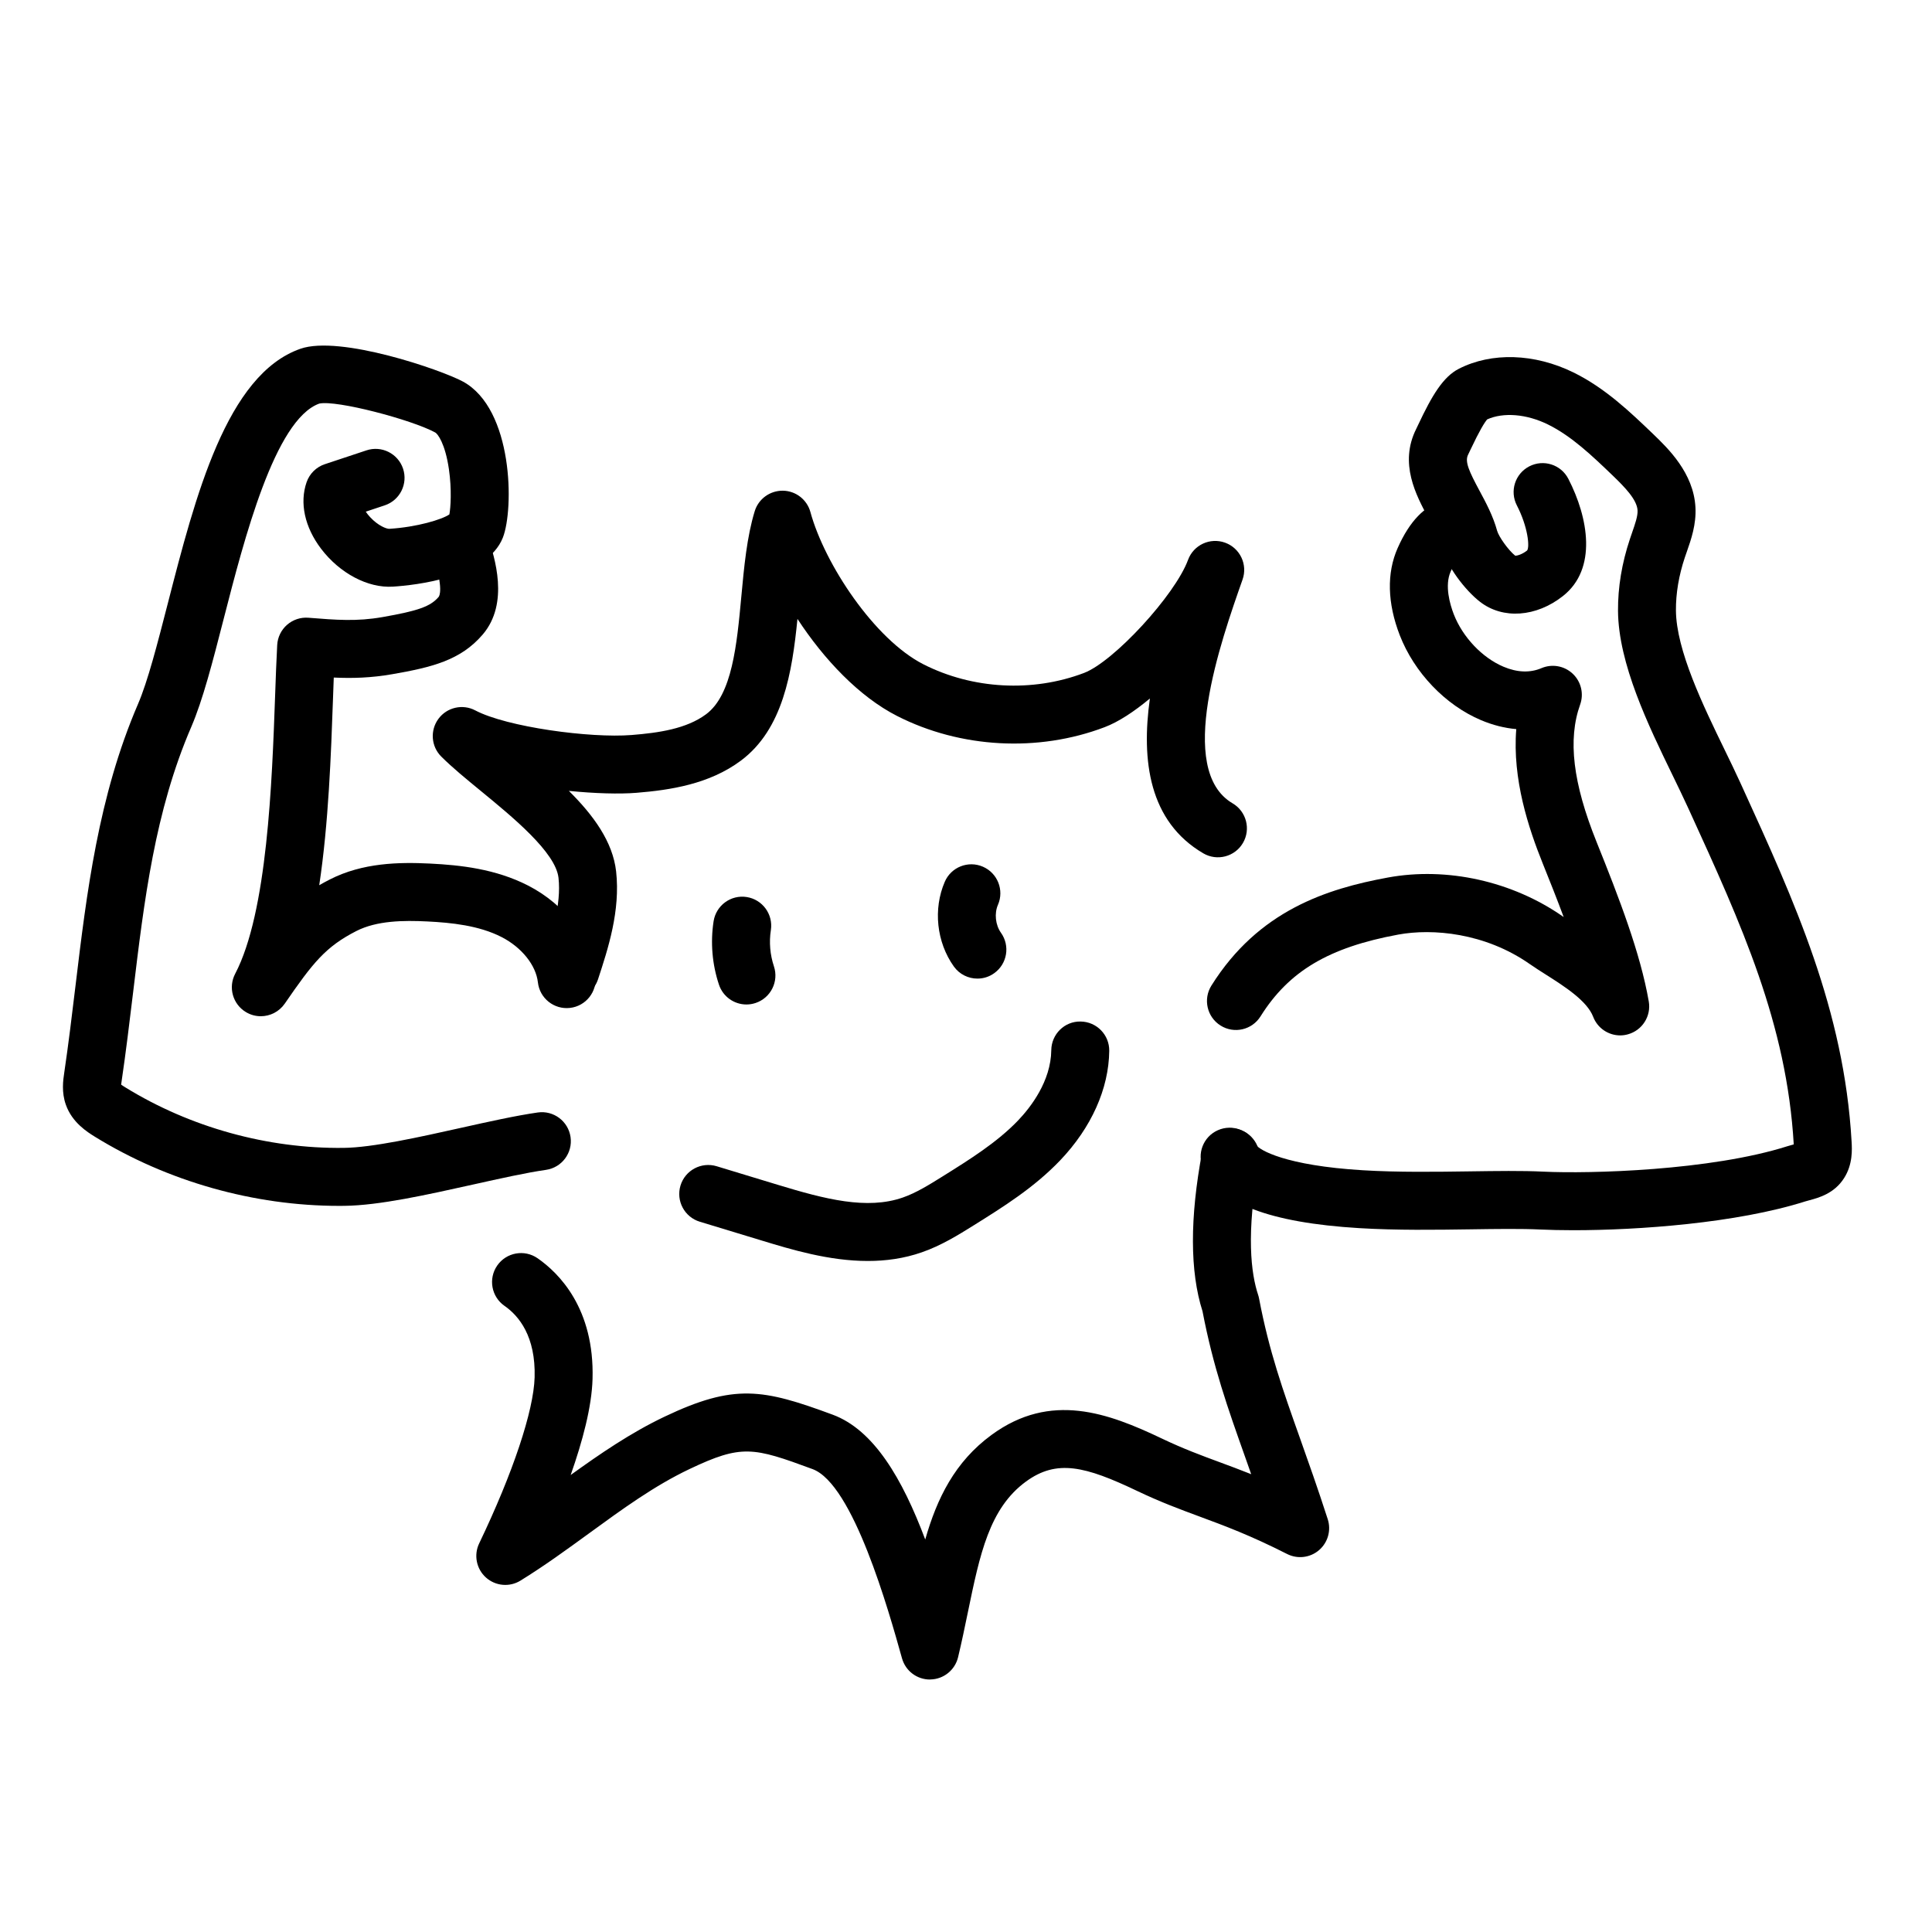
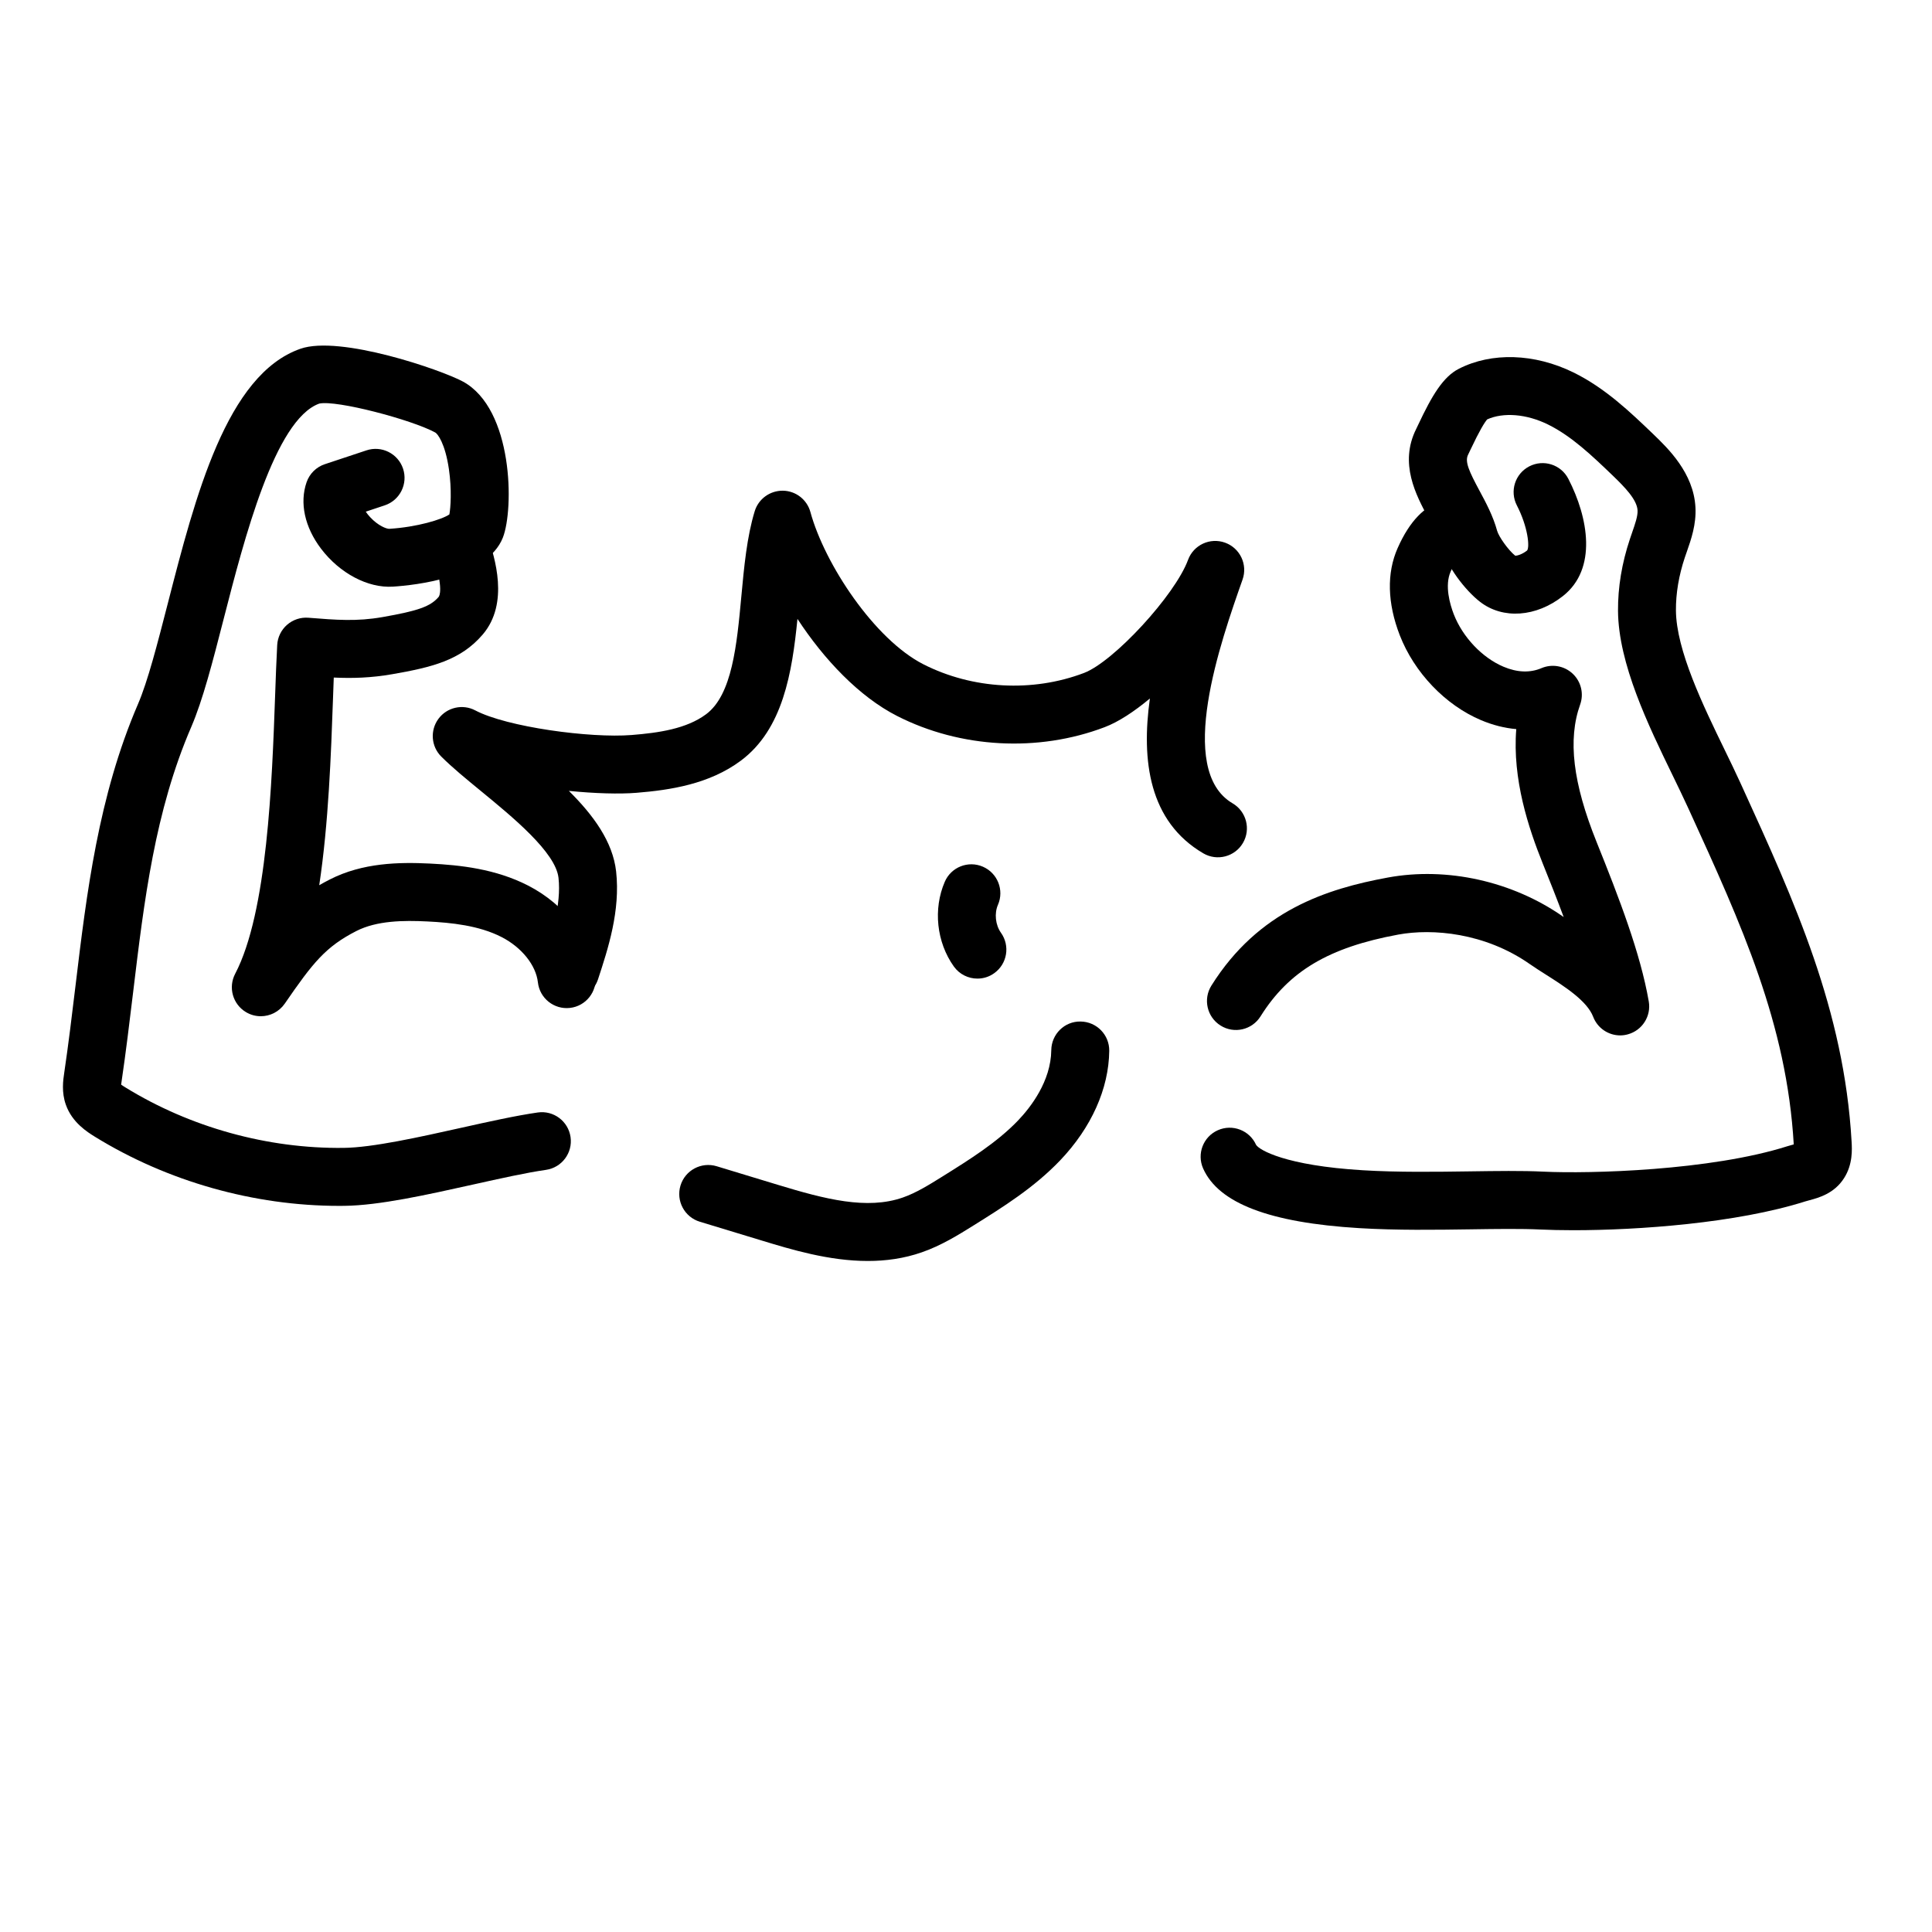
<svg xmlns="http://www.w3.org/2000/svg" version="1.1" x="0px" y="0px" viewBox="0 0 500 500" style="enable-background:new 0 0 500 500;" xml:space="preserve">
  <g id="Ebene_2"> </g>
  <g id="Ebene_1"> </g>
  <g id="Ebene_3"> </g>
  <g id="Ebene_4">
    <path d="M407.19,318.38c-3.19,0-6.06-0.07-8.5-0.18c-5.04-0.24-11.39-0.15-18.1-0.05c-8.93,0.13-19.06,0.28-28.82-0.31 c-23.19-1.4-36.41-6.45-40.4-15.44c-1.68-3.79,0.02-8.22,3.81-9.9c3.78-1.68,8.2,0.02,9.89,3.78c0.81,1.33,7.57,5.37,27.61,6.58 c9.2,0.56,19.02,0.41,27.69,0.29c6.96-0.1,13.53-0.2,19.04,0.07c12.03,0.58,43.3-0.26,63.21-6.59c0.52-0.17,1.06-0.31,1.6-0.46 c-1.81-31.22-13.48-56.77-27-86.36l-0.55-1.19c-1.13-2.46-2.44-5.17-3.83-8.03c-6.24-12.84-14-28.82-14.1-42.5 c-0.04-6.09,0.99-12.35,3.08-18.59c0.19-0.56,0.38-1.13,0.58-1.7c0.76-2.19,1.48-4.25,1.4-5.71c-0.15-2.77-3.26-5.97-6.43-9.02 c-5.24-5.03-10.66-10.23-16.79-13.23c-5.53-2.71-11.48-3.19-15.7-1.3c-0.68,0.79-1.95,2.82-4.31,7.82 c-0.27,0.57-0.48,1.03-0.64,1.34c-0.88,1.77,0.28,4.31,2.96,9.29c1.65,3.06,3.52,6.54,4.57,10.39c0.4,1.46,2.85,4.97,4.67,6.43 c0.46,0.04,1.77-0.31,3.08-1.34c0.72-0.9,0.22-6.12-2.65-11.68c-1.9-3.68-0.46-8.2,3.22-10.1s8.2-0.46,10.1,3.22 c5.19,10.06,7.55,23.31-1.4,30.35c-6.91,5.45-15.52,6.06-21.41,1.52c-3.83-2.95-8.66-9.17-10.09-14.46 c-0.6-2.19-1.91-4.63-3.3-7.21c-3.22-5.98-7.63-14.18-3.17-23.1c0.12-0.24,0.28-0.59,0.49-1.02c3.59-7.64,6.47-12.47,10.55-14.55 c8.5-4.34,19.57-3.99,29.64,0.94c8.22,4.03,14.78,10.33,20.57,15.88c3.94,3.79,10.54,10.13,11.02,19.03 c0.24,4.41-1.12,8.32-2.22,11.46c-0.18,0.5-0.35,1-0.52,1.5c-1.56,4.68-2.34,9.3-2.31,13.73c0.08,10.29,7.02,24.58,12.6,36.06 c1.43,2.94,2.78,5.72,3.98,8.35l0.55,1.2c13.56,29.71,26.38,57.76,28.33,91.83c0.12,2.06,0.34,5.92-1.96,9.5 c-2.53,3.98-6.58,5.07-9.01,5.72c-0.36,0.1-0.72,0.19-1.07,0.3C449.46,316.55,423.95,318.38,407.19,318.38z M464.25,297.67 L464.25,297.67L464.25,297.67z" />
    <path d="M147.65,258.59c-0.77,0-1.56-0.12-2.34-0.38c-3.94-1.29-6.08-5.53-4.79-9.46c2.25-6.85,4.79-14.62,4.02-21.57 c-0.74-6.61-11.9-15.75-20.04-22.43c-3.84-3.15-7.47-6.12-10.3-8.95c-2.63-2.62-2.94-6.77-0.74-9.76c2.2-2.99,6.26-3.92,9.54-2.19 c8.15,4.3,29.71,7.23,40.47,6.37c7.01-0.56,14.19-1.6,19.27-5.38c6.75-5.02,7.96-17.99,9.12-30.52c0.7-7.57,1.43-15.4,3.46-22.03 c0.98-3.19,3.95-5.33,7.29-5.3c3.34,0.05,6.24,2.3,7.12,5.52c3.68,13.48,16.59,32.97,29.25,39.41c12.71,6.46,28.25,7.3,41.56,2.24 c7.72-2.94,23.57-20.16,26.92-29.26c1.42-3.87,5.7-5.86,9.58-4.46c3.88,1.4,5.9,5.66,4.53,9.55c-5.63,15.99-17.34,49.25-2.58,57.91 c3.57,2.09,4.77,6.69,2.68,10.26c-2.09,3.57-6.69,4.77-10.26,2.68c-14.05-8.23-16.08-24.01-13.82-40.07 c-4.07,3.39-8.12,6.06-11.71,7.42c-17.2,6.54-37.28,5.47-53.7-2.89c-9.79-4.98-18.91-14.6-25.8-25.13 c-1.38,13.87-3.74,28.58-14.68,36.71c-8.15,6.06-18.23,7.59-27.03,8.3c-4.35,0.35-10.65,0.18-17.45-0.5 c6.34,6.28,11.37,13.15,12.23,20.85c1.13,10.19-2.09,20.01-4.68,27.9C153.74,256.58,150.81,258.59,147.65,258.59z" />
    <path d="M419.31,267.96c-3.04,0-5.87-1.86-7-4.82c-1.6-4.16-7.48-7.89-12.2-10.89c-1.48-0.94-2.89-1.83-4.19-2.74 c-11.62-8.13-25.21-9.27-34.06-7.64c-17.97,3.32-28.3,9.45-35.64,21.17c-2.2,3.51-6.83,4.58-10.34,2.37 c-3.51-2.2-4.57-6.83-2.37-10.34c12.2-19.47,29.91-25.06,45.63-27.96c15.32-2.83,32.28,0.95,45.37,10.1 c0.06,0.04,0.11,0.08,0.17,0.12c-1.71-4.59-3.56-9.25-5.41-13.84c-3.69-9.17-7.9-21.82-6.86-34.8c-3.02-0.26-6.08-1.03-9.13-2.32 c-9.22-3.89-17.27-12.31-21.02-21.97c-3.22-8.31-3.41-16.11-0.55-22.56c6.48-14.65,15.56-13.44,20.4-11.42 c3.82,1.6,5.62,5.99,4.03,9.81c-1.48,3.53-5.35,5.34-8.94,4.33c-0.39,0.56-0.98,1.57-1.77,3.35c-1.61,3.64-0.18,8.5,0.81,11.07 c2.3,5.91,7.35,11.24,12.87,13.57c3.56,1.5,6.87,1.62,9.83,0.36c2.74-1.16,5.91-0.6,8.08,1.45c2.17,2.04,2.92,5.18,1.92,7.98 c-3.23,9.03-1.88,20.32,4.25,35.55c5.88,14.62,11.34,28.79,13.51,41.28c0.66,3.8-1.68,7.49-5.4,8.51 C420.64,267.87,419.97,267.96,419.31,267.96z" />
    <path d="M87.76,312.08c-22.06,0-44.45-6.33-63.21-17.9c-1.91-1.19-5.87-3.64-7.5-8.26c-1.17-3.27-0.71-6.39-0.43-8.26 c1.1-7.46,2.02-15.05,2.9-22.38c2.91-24.2,5.93-49.23,16.19-73.06c2.54-5.89,5.04-15.65,7.7-25.98 c7.14-27.8,15.23-59.3,34.34-65.98c10.25-3.58,36.5,5.47,42.06,8.49c13.06,7.11,13.21,33,10.34,40.36 c-4.07,10.38-22.81,12.35-28.45,12.71c-6.47,0.42-13.77-3.44-18.61-9.81c-4.24-5.59-5.6-11.87-3.74-17.23 c0.77-2.2,2.51-3.92,4.72-4.65c3.58-1.19,7.17-2.38,10.75-3.57c3.93-1.32,8.18,0.81,9.49,4.73c1.31,3.93-0.81,8.18-4.73,9.49 c-1.64,0.55-3.28,1.09-4.92,1.64c0.3,0.45,0.68,0.94,1.15,1.44c2.05,2.21,4.23,3.03,4.94,3c7.18-0.45,13.62-2.4,15.55-3.73 c0.32-1.73,0.65-6.38-0.12-11.7c-0.98-6.72-2.93-9.17-3.54-9.5c-6.08-3.31-25.57-8.46-30.02-7.48 c-11.48,4.14-19.42,35.05-24.68,55.52c-2.92,11.38-5.45,21.21-8.45,28.18c-9.41,21.84-12.16,44.71-15.07,68.92 c-0.9,7.43-1.82,15.12-2.95,22.78c-0.03,0.21-0.08,0.54-0.12,0.85c0.24,0.17,0.59,0.41,1.1,0.72c16.74,10.32,36.81,15.9,56.5,15.65 c7.46-0.08,19.56-2.78,30.24-5.16c7.35-1.64,14.29-3.18,19.98-4c4.1-0.59,7.9,2.26,8.49,6.36c0.59,4.1-2.26,7.9-6.36,8.49 c-5.11,0.73-11.78,2.22-18.84,3.79c-11.95,2.66-24.31,5.42-33.33,5.52C88.67,312.07,88.21,312.08,87.76,312.08z M31.29,281.35 L31.29,281.35L31.29,281.35z M30.87,280.3L30.87,280.3C30.87,280.3,30.87,280.3,30.87,280.3z M116.65,132.85L116.65,132.85 L116.65,132.85z" />
-     <path d="M240.66,434.66c-3.36,0-6.31-2.23-7.22-5.48c-3.45-12.33-12.63-45.09-23.15-48.98c-15.38-5.68-18.32-6.44-31.87,0 c-9.08,4.32-17.27,10.29-25.95,16.61c-5.69,4.14-11.57,8.43-17.77,12.25c-2.83,1.75-6.48,1.41-8.95-0.81 c-2.47-2.23-3.18-5.82-1.74-8.82c8.74-18.23,14.1-34.29,14.35-42.97c0.3-10.61-4.07-15.92-7.79-18.5 c-3.4-2.36-4.25-7.03-1.89-10.44c2.36-3.4,7.03-4.25,10.44-1.89c5.54,3.84,14.75,13.01,14.23,31.25c-0.2,7.21-2.6,16.17-5.66,24.85 c7.6-5.48,15.51-10.91,24.28-15.09c18.12-8.62,25.48-7.19,43.51-0.53c10.68,3.94,18.06,16.6,23.97,32.31 c3.03-10.59,7.62-20.09,17.19-27.09c15.3-11.2,30.18-5.65,44.11,0.99c5.43,2.59,10.04,4.3,14.92,6.1c2.54,0.94,5.21,1.93,8.14,3.1 c-0.52-1.46-1.02-2.87-1.5-4.25c-4.63-13.04-8.3-23.37-11.1-37.92c-3.27-10.25-3.31-24.13-0.09-41.26 c0.76-4.07,4.68-6.75,8.75-5.99c4.07,0.76,6.75,4.68,5.99,8.75c-3.47,18.52-2.06,28.85-0.26,34.25c0.11,0.32,0.19,0.64,0.25,0.97 c2.6,13.67,6.13,23.6,10.6,36.18c2.14,6.03,4.57,12.86,7.17,20.92c0.93,2.88,0.04,6.04-2.26,8.01c-2.3,1.97-5.56,2.36-8.26,0.99 c-9.54-4.84-16.19-7.3-22.62-9.68c-5.21-1.93-10.13-3.75-16.17-6.63c-13.45-6.41-20.8-8.28-28.8-2.43 c-9.48,6.94-11.92,18.79-15.02,33.8c-0.78,3.76-1.58,7.66-2.54,11.66c-0.8,3.32-3.74,5.69-7.15,5.75 C240.76,434.66,240.71,434.66,240.66,434.66z" />
    <path d="M67.49,263c-1.32,0-2.66-0.35-3.86-1.08c-3.4-2.05-4.61-6.39-2.77-9.9c8.35-15.93,9.54-49.66,10.34-71.98 c0.17-4.78,0.33-9.3,0.54-13.1c0.11-2.02,1.03-3.91,2.55-5.24c1.52-1.33,3.52-1.99,5.53-1.83c7.26,0.58,12.5,1,19.18-0.17 c9.29-1.63,12.41-2.75,14.52-5.22c0.15-0.18,1.4-1.99-1.46-10.74c-1.29-3.94,0.86-8.17,4.79-9.46c3.94-1.29,8.17,0.86,9.46,4.79 c1.67,5.09,5.57,17-1.38,25.14c-5.75,6.73-13.3,8.5-23.34,10.26c-5.6,0.98-10.4,1.1-15.21,0.88c-0.06,1.68-0.13,3.43-0.19,5.22 c-0.52,14.65-1.15,32.46-3.57,48.52c0.88-0.51,1.8-1.01,2.77-1.5c8.47-4.32,17.85-4.5,25.91-4.1c7.82,0.39,16.95,1.37,25.37,5.69 c9.69,4.97,16.37,13.93,17.44,23.38c0.46,4.12-2.5,7.83-6.61,8.29c-4.12,0.46-7.83-2.5-8.29-6.61c-0.5-4.45-4.19-9.05-9.38-11.72 c-5.88-3.02-13.04-3.74-19.26-4.05c-6.08-0.3-13.02-0.24-18.35,2.48c-7.94,4.06-11.21,8.15-18.53,18.8 C72.23,261.85,69.89,263,67.49,263z" />
-     <path d="M193.18,259.96c-3.14,0-6.06-1.98-7.11-5.12c-1.76-5.27-2.24-10.95-1.39-16.43c0.64-4.09,4.47-6.9,8.56-6.26 c4.09,0.64,6.89,4.47,6.26,8.56c-0.49,3.12-0.21,6.36,0.79,9.37c1.31,3.93-0.81,8.18-4.74,9.49 C194.77,259.83,193.97,259.96,193.18,259.96z" />
    <path d="M252.96,253.26c-2.34,0-4.65-1.09-6.11-3.14c-4.47-6.26-5.39-14.87-2.34-21.92c1.64-3.8,6.06-5.55,9.86-3.9 c3.8,1.65,5.55,6.06,3.9,9.86c-0.98,2.25-0.65,5.23,0.78,7.24c2.41,3.37,1.62,8.06-1.75,10.46 C255.99,252.81,254.47,253.26,252.96,253.26z" />
    <path d="M224.59,326.34c-10.07,0-19.81-2.96-27.58-5.33l-15.9-4.83c-3.96-1.2-6.2-5.39-5-9.36c1.2-3.96,5.39-6.2,9.36-5l15.9,4.83 c12.17,3.7,22.99,6.5,32.27,3.27c3.46-1.2,6.81-3.29,10.37-5.51c6.92-4.32,14.07-8.79,19.49-14.46c3.16-3.31,8.48-10.08,8.57-18.17 c0.05-4.14,3.44-7.5,7.59-7.41c4.14,0.05,7.46,3.44,7.41,7.59c-0.11,9.81-4.63,19.88-12.72,28.36 c-6.72,7.03-14.69,12.01-22.39,16.82c-3.91,2.44-8.34,5.2-13.38,6.95C233.95,325.71,229.24,326.34,224.59,326.34z" />
  </g>
</svg>